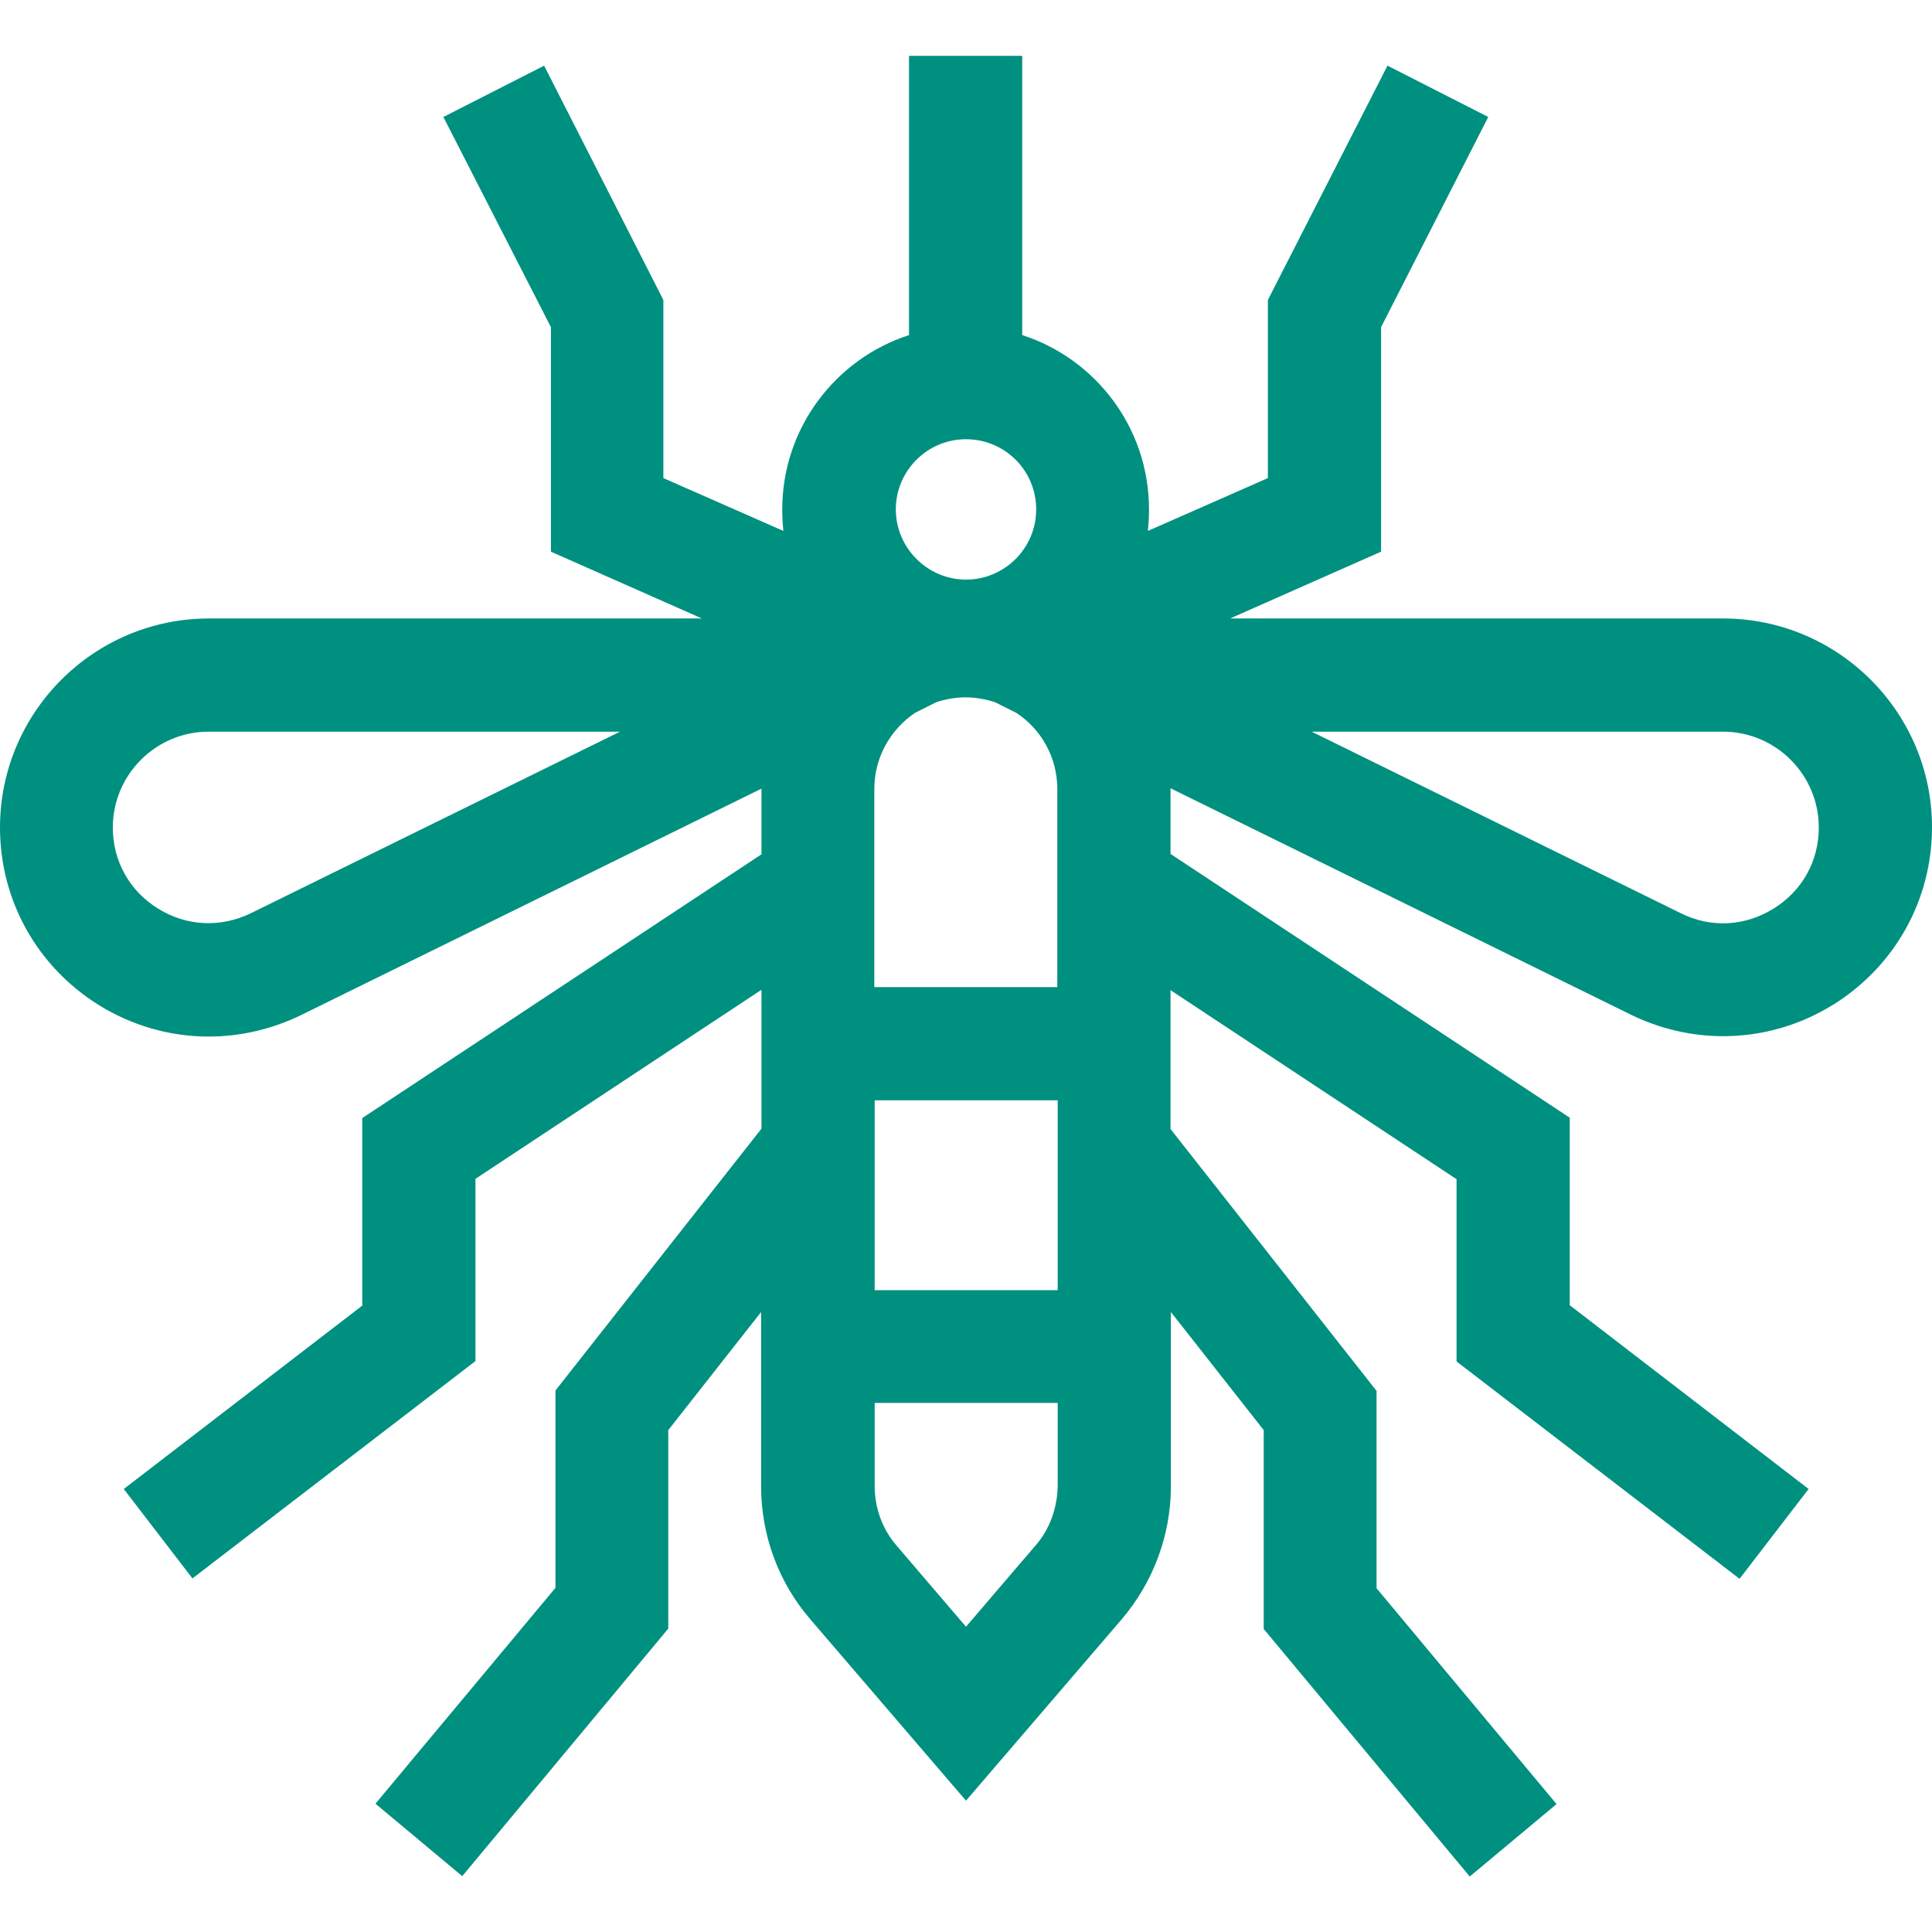
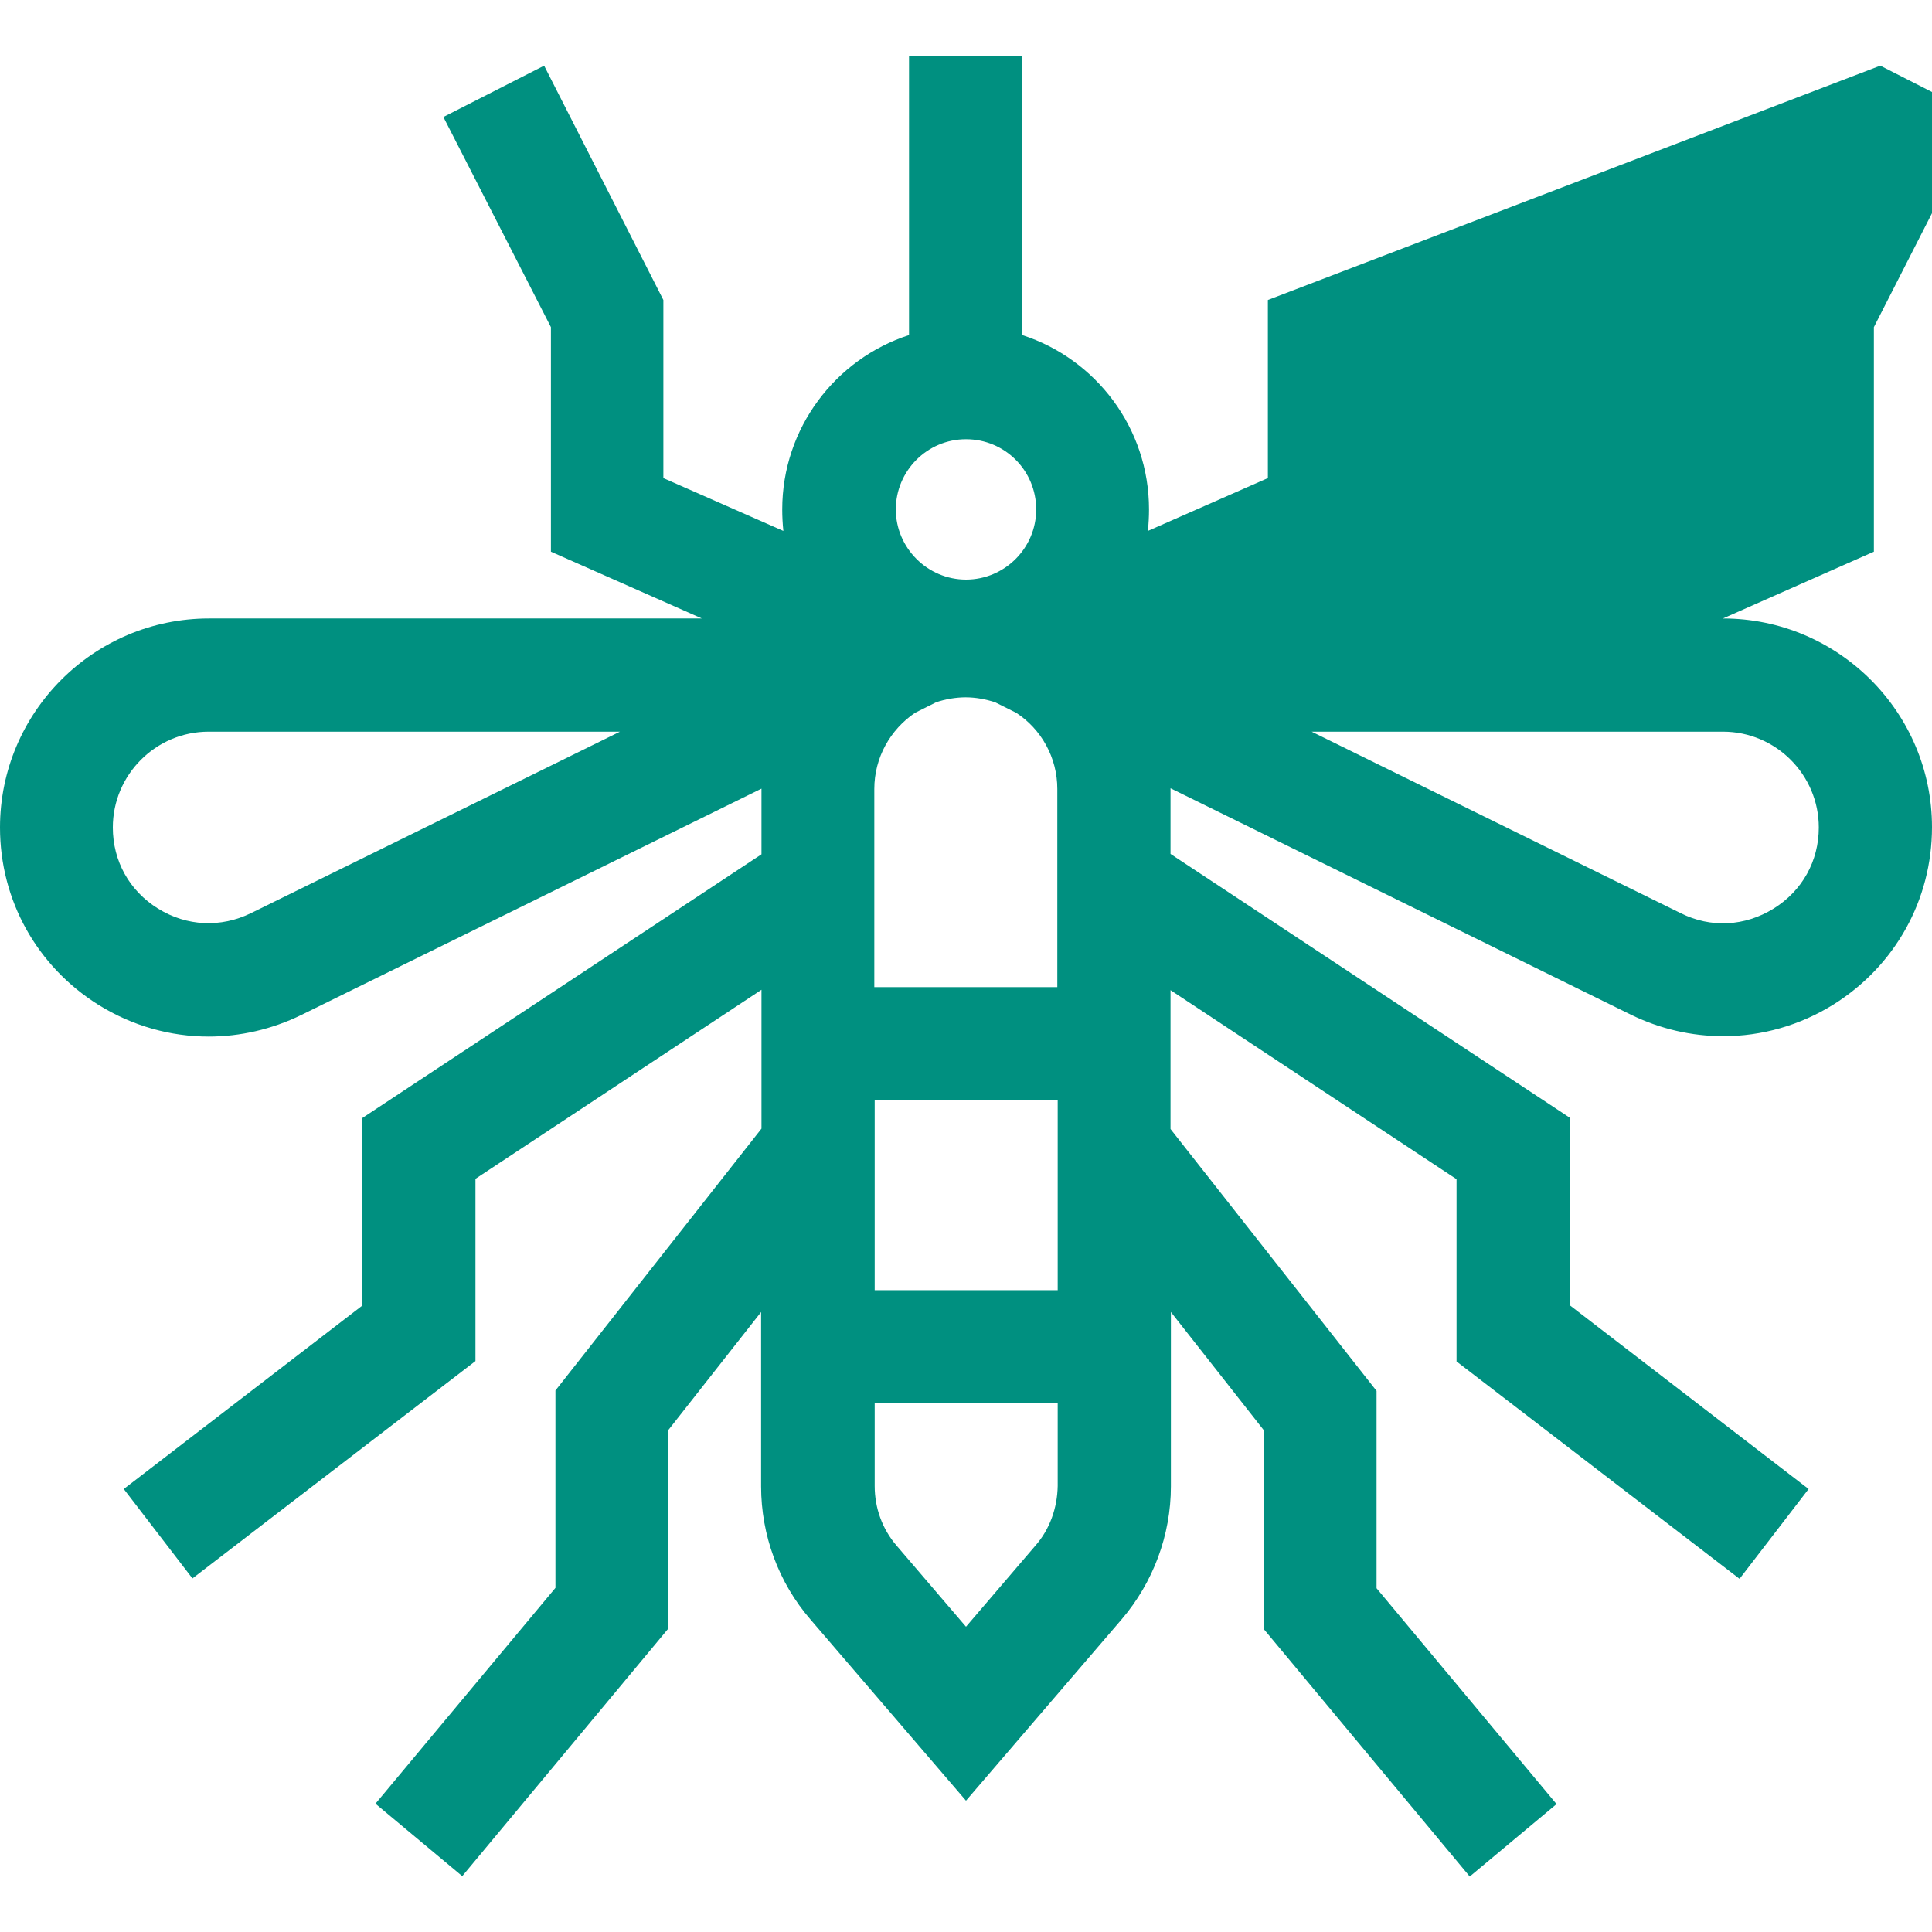
<svg xmlns="http://www.w3.org/2000/svg" version="1.1" id="Capa_1" x="0px" y="0px" viewBox="0 0 512 512" style="enable-background:new 0 0 512 512;" xml:space="preserve">
  <style type="text/css">
	.st0{fill:#009080;}
</style>
  <g>
    <g>
-       <path class="st0" d="M456.6,163.9H326l40-17.7V86.7l28.4-55.7l-26.7-13.6L336,79.5v47.2l-31.8,14c0.2-1.9,0.3-3.8,0.3-5.7    c0-21.6-14.1-39.9-33.6-46.2v-74h-30v74c-19.5,6.3-33.6,24.7-33.6,46.2c0,1.9,0.1,3.8,0.3,5.7l-31.8-14V79.5l-31.6-62.1    l-26.7,13.6L146,86.7v59.5l40,17.7H55.4C24.8,163.9,0,188.8,0,219.3c0,19.3,9.8,36.8,26.1,47c9,5.6,19.1,8.4,29.2,8.4    c8.3,0,16.7-1.9,24.5-5.7l122-60c0,0,0,0.1,0,0.1v17.3L96,296.3V346l-63.2,48.6L51,418.3l75-57.6v-48.3l75.8-50.1v36.8l-54.6,69.4    v52.3l-47.7,57.2l23,19.2l54.6-65.6V379l24.6-31.3v46.2c0,12.9,4.6,25.5,13.1,35.3l41.2,48l41.2-48c8.4-9.8,13.1-22.4,13.1-35.3    v-46.2l24.6,31.3v52.7l54.6,65.6l23-19.2l-47.7-57.2v-52.3l-54.6-69.4v-36.8l75.8,50.1v48.3l75,57.6l18.3-23.8L416,345.9v-49.7    l-105.8-69.9v-17.3c0,0,0-0.1,0-0.1l122,60c7.8,3.8,16.1,5.7,24.5,5.7c10.1,0,20.2-2.8,29.2-8.4c16.3-10.2,26.1-27.7,26.1-47    C512,188.8,487.2,163.9,456.6,163.9L456.6,163.9z M256,116.4c10.3,0,18.6,8.3,18.6,18.6s-8.4,18.6-18.6,18.6s-18.6-8.4-18.6-18.6    C237.4,124.8,245.7,116.4,256,116.4z M66.5,242c-8,3.9-17,3.5-24.6-1.2s-12-12.6-12-21.5c0-14,11.4-25.4,25.4-25.4h109L66.5,242z     M231.8,291.6h48.5v50.3h-48.5L231.8,291.6z M274.4,409.6L256,431.1l-18.4-21.5c-3.8-4.4-5.8-10-5.8-15.8v-22h48.5v22    C280.2,399.6,278.2,405.3,274.4,409.6L274.4,409.6z M280.2,209.1v52.5h-48.5v-52.5c0-8.4,4.3-15.8,10.8-20.2l5.6-2.8    c2.4-0.8,5.1-1.3,7.8-1.3c2.7,0,5.3,0.5,7.8,1.3l5.6,2.8C275.9,193.2,280.2,200.7,280.2,209.1L280.2,209.1z M470,240.8    c-7.6,4.7-16.6,5.2-24.6,1.2l-97.8-48.1h109c14,0,25.4,11.4,25.4,25.4C482,228.2,477.6,236.1,470,240.8L470,240.8z" />
+       <path class="st0" d="M456.6,163.9l40-17.7V86.7l28.4-55.7l-26.7-13.6L336,79.5v47.2l-31.8,14c0.2-1.9,0.3-3.8,0.3-5.7    c0-21.6-14.1-39.9-33.6-46.2v-74h-30v74c-19.5,6.3-33.6,24.7-33.6,46.2c0,1.9,0.1,3.8,0.3,5.7l-31.8-14V79.5l-31.6-62.1    l-26.7,13.6L146,86.7v59.5l40,17.7H55.4C24.8,163.9,0,188.8,0,219.3c0,19.3,9.8,36.8,26.1,47c9,5.6,19.1,8.4,29.2,8.4    c8.3,0,16.7-1.9,24.5-5.7l122-60c0,0,0,0.1,0,0.1v17.3L96,296.3V346l-63.2,48.6L51,418.3l75-57.6v-48.3l75.8-50.1v36.8l-54.6,69.4    v52.3l-47.7,57.2l23,19.2l54.6-65.6V379l24.6-31.3v46.2c0,12.9,4.6,25.5,13.1,35.3l41.2,48l41.2-48c8.4-9.8,13.1-22.4,13.1-35.3    v-46.2l24.6,31.3v52.7l54.6,65.6l23-19.2l-47.7-57.2v-52.3l-54.6-69.4v-36.8l75.8,50.1v48.3l75,57.6l18.3-23.8L416,345.9v-49.7    l-105.8-69.9v-17.3c0,0,0-0.1,0-0.1l122,60c7.8,3.8,16.1,5.7,24.5,5.7c10.1,0,20.2-2.8,29.2-8.4c16.3-10.2,26.1-27.7,26.1-47    C512,188.8,487.2,163.9,456.6,163.9L456.6,163.9z M256,116.4c10.3,0,18.6,8.3,18.6,18.6s-8.4,18.6-18.6,18.6s-18.6-8.4-18.6-18.6    C237.4,124.8,245.7,116.4,256,116.4z M66.5,242c-8,3.9-17,3.5-24.6-1.2s-12-12.6-12-21.5c0-14,11.4-25.4,25.4-25.4h109L66.5,242z     M231.8,291.6h48.5v50.3h-48.5L231.8,291.6z M274.4,409.6L256,431.1l-18.4-21.5c-3.8-4.4-5.8-10-5.8-15.8v-22h48.5v22    C280.2,399.6,278.2,405.3,274.4,409.6L274.4,409.6z M280.2,209.1v52.5h-48.5v-52.5c0-8.4,4.3-15.8,10.8-20.2l5.6-2.8    c2.4-0.8,5.1-1.3,7.8-1.3c2.7,0,5.3,0.5,7.8,1.3l5.6,2.8C275.9,193.2,280.2,200.7,280.2,209.1L280.2,209.1z M470,240.8    c-7.6,4.7-16.6,5.2-24.6,1.2l-97.8-48.1h109c14,0,25.4,11.4,25.4,25.4C482,228.2,477.6,236.1,470,240.8L470,240.8z" />
    </g>
  </g>
</svg>